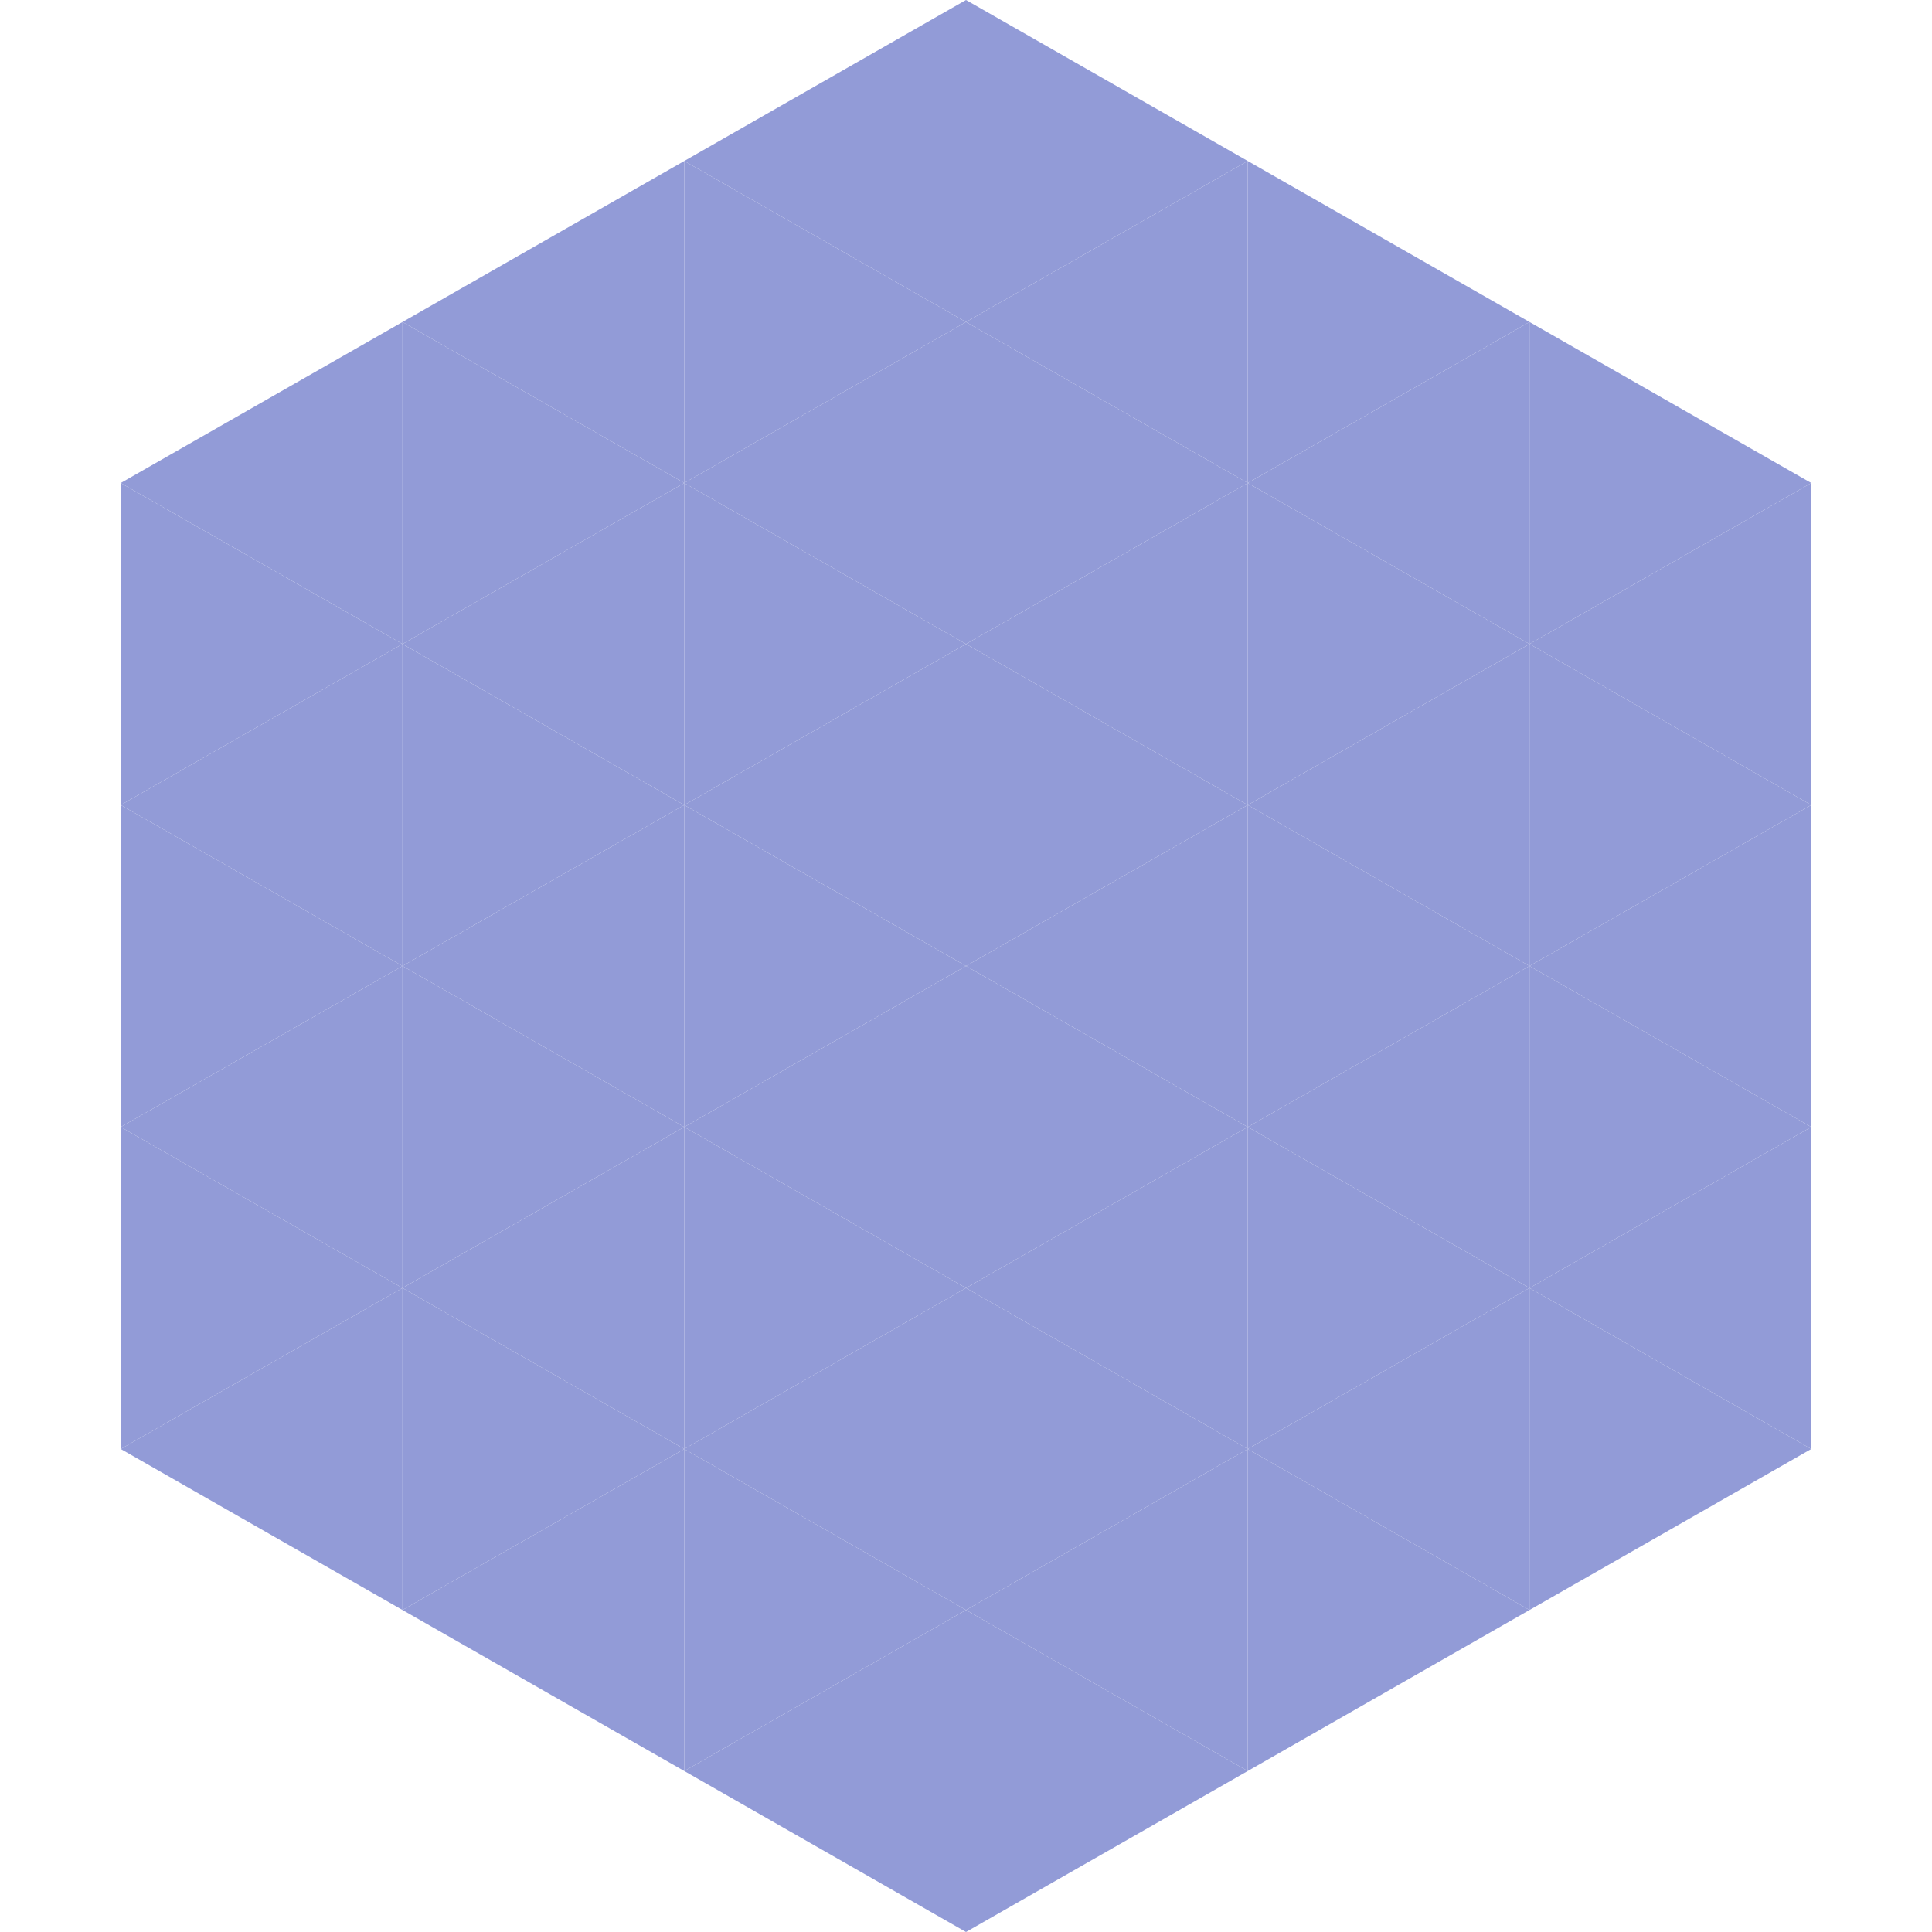
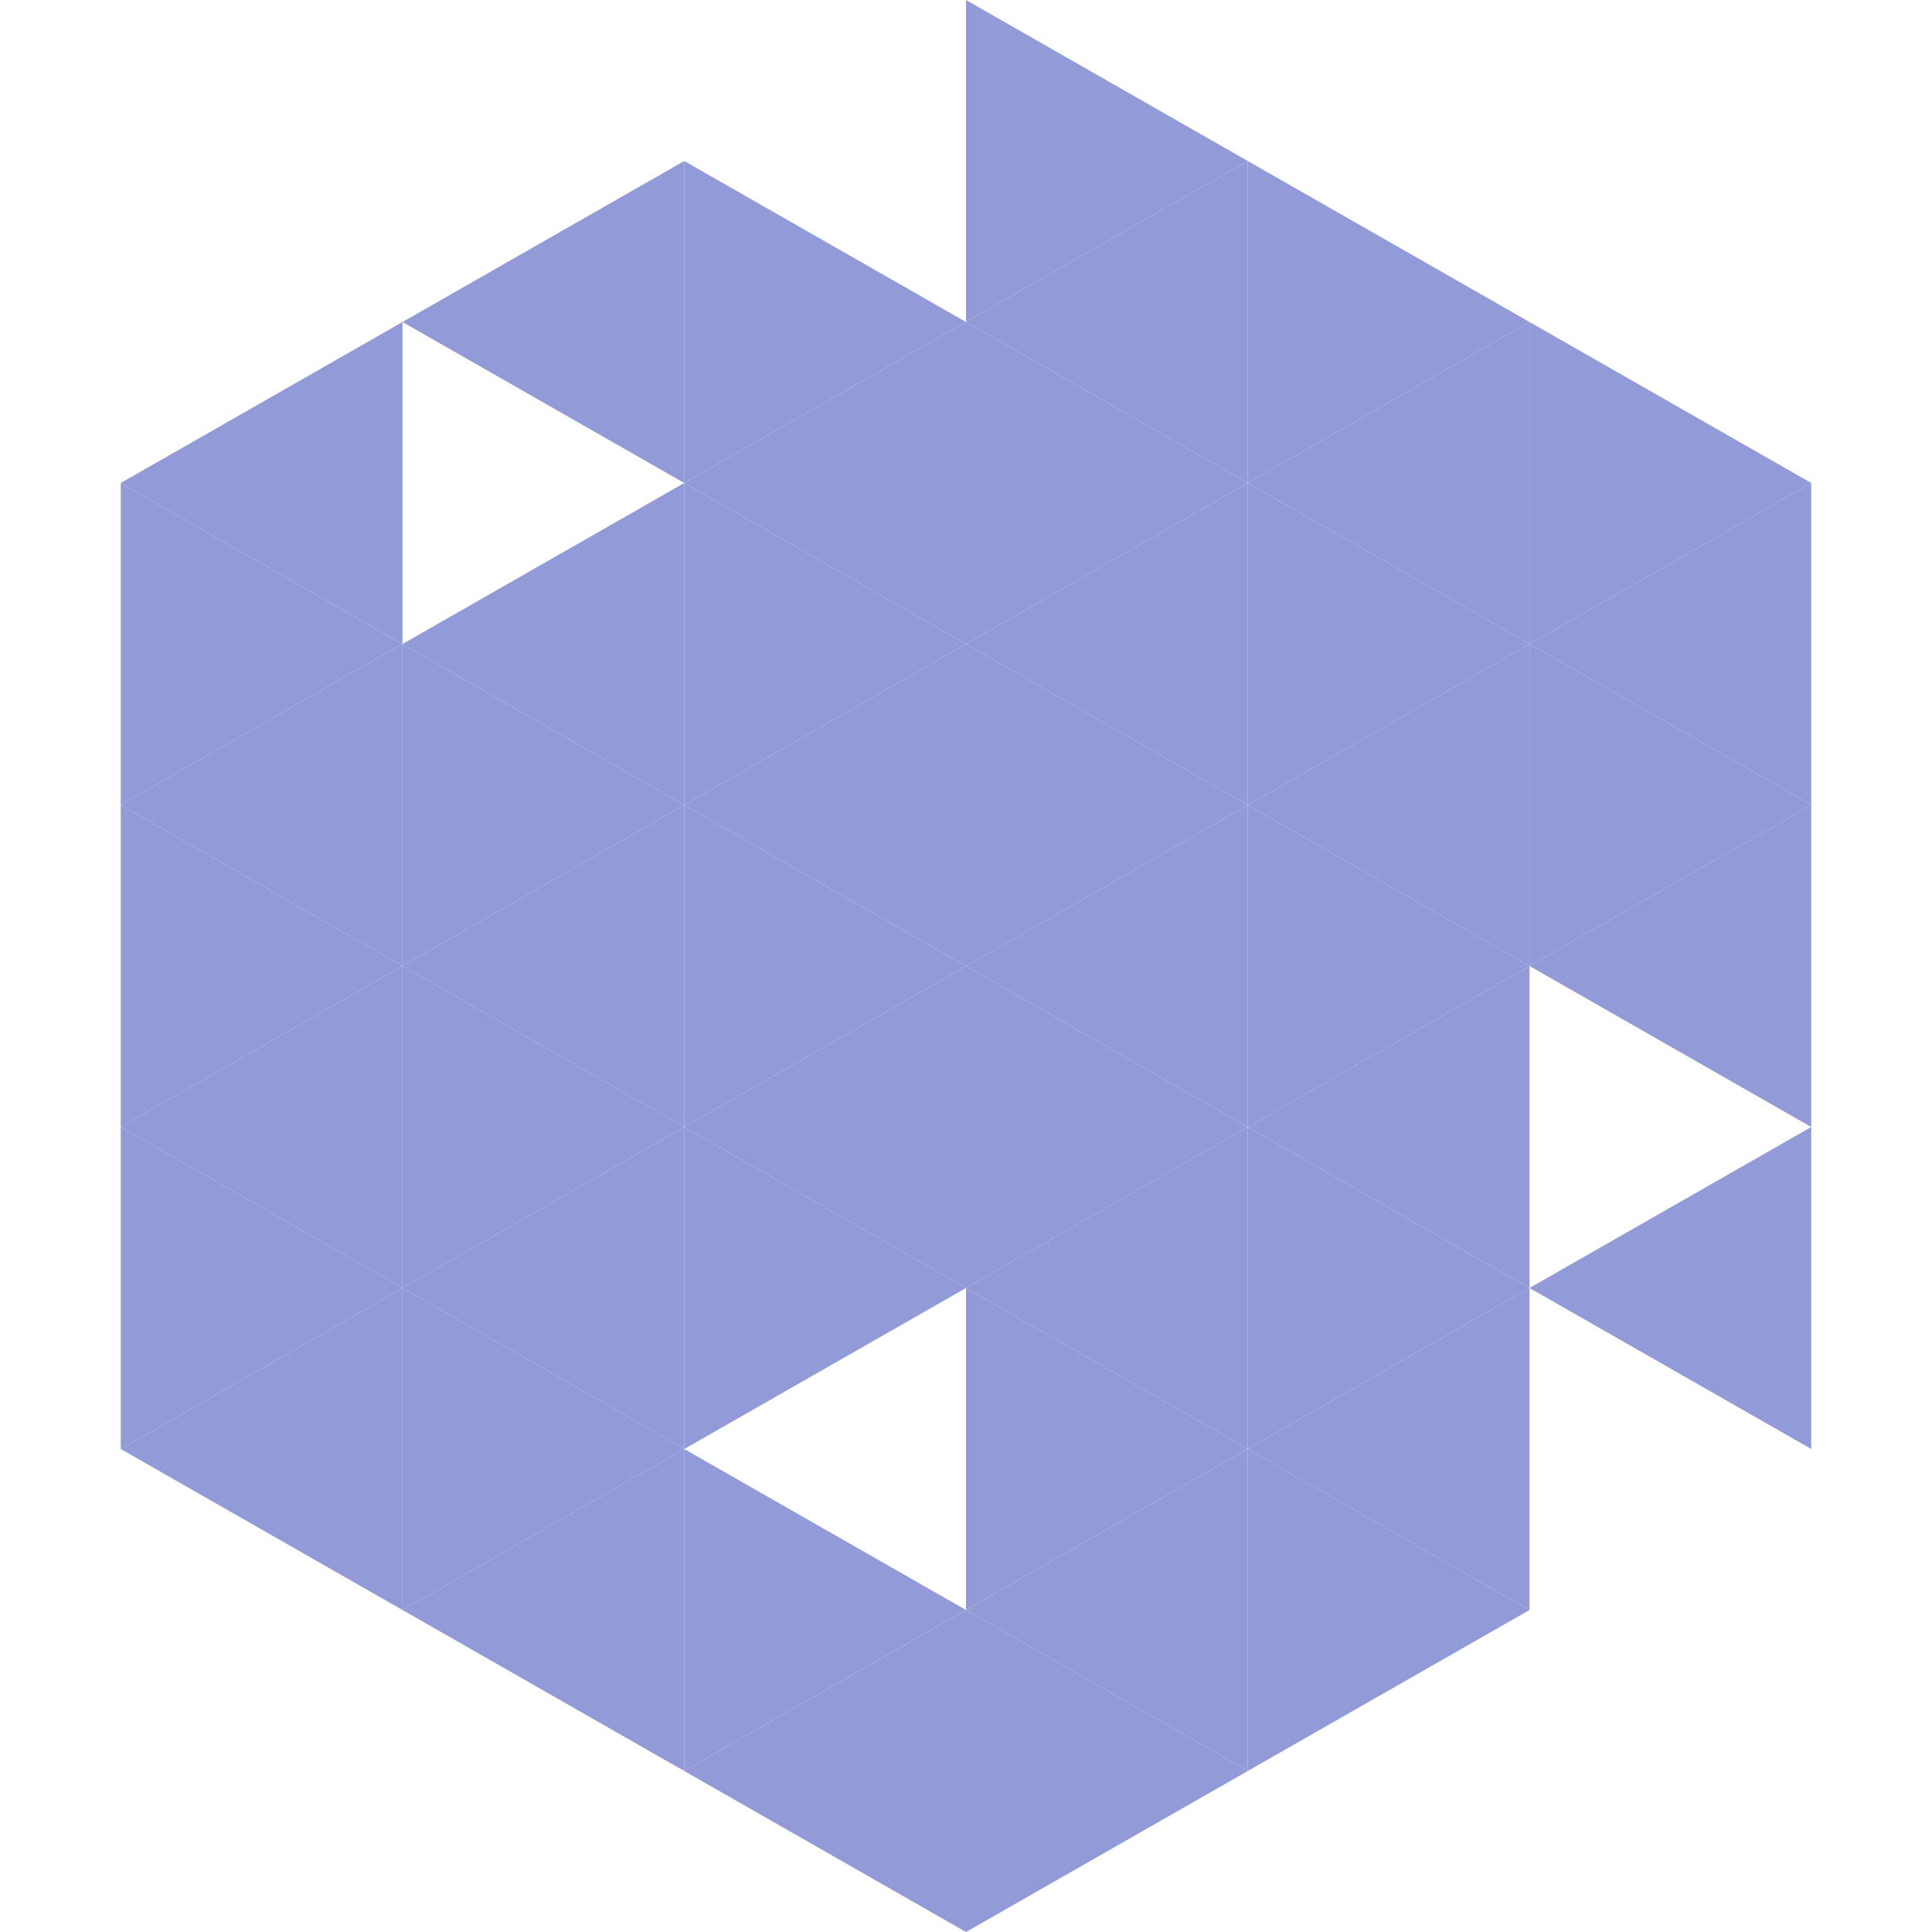
<svg xmlns="http://www.w3.org/2000/svg" width="240" height="240">
  <polygon points="50,40 15,60 50,80" style="fill:rgb(146,155,215)" />
  <polygon points="190,40 225,60 190,80" style="fill:rgb(146,155,215)" />
  <polygon points="15,60 50,80 15,100" style="fill:rgb(146,155,215)" />
  <polygon points="225,60 190,80 225,100" style="fill:rgb(146,155,215)" />
  <polygon points="50,80 15,100 50,120" style="fill:rgb(146,155,215)" />
  <polygon points="190,80 225,100 190,120" style="fill:rgb(146,155,215)" />
  <polygon points="15,100 50,120 15,140" style="fill:rgb(146,155,215)" />
  <polygon points="225,100 190,120 225,140" style="fill:rgb(146,155,215)" />
  <polygon points="50,120 15,140 50,160" style="fill:rgb(146,155,215)" />
-   <polygon points="190,120 225,140 190,160" style="fill:rgb(146,155,215)" />
  <polygon points="15,140 50,160 15,180" style="fill:rgb(146,155,215)" />
  <polygon points="225,140 190,160 225,180" style="fill:rgb(146,155,215)" />
  <polygon points="50,160 15,180 50,200" style="fill:rgb(146,155,215)" />
-   <polygon points="190,160 225,180 190,200" style="fill:rgb(146,155,215)" />
  <polygon points="15,180 50,200 15,220" style="fill:rgb(255,255,255); fill-opacity:0" />
  <polygon points="225,180 190,200 225,220" style="fill:rgb(255,255,255); fill-opacity:0" />
  <polygon points="50,0 85,20 50,40" style="fill:rgb(255,255,255); fill-opacity:0" />
  <polygon points="190,0 155,20 190,40" style="fill:rgb(255,255,255); fill-opacity:0" />
  <polygon points="85,20 50,40 85,60" style="fill:rgb(146,155,215)" />
  <polygon points="155,20 190,40 155,60" style="fill:rgb(146,155,215)" />
-   <polygon points="50,40 85,60 50,80" style="fill:rgb(146,155,215)" />
  <polygon points="190,40 155,60 190,80" style="fill:rgb(146,155,215)" />
  <polygon points="85,60 50,80 85,100" style="fill:rgb(146,155,215)" />
  <polygon points="155,60 190,80 155,100" style="fill:rgb(146,155,215)" />
  <polygon points="50,80 85,100 50,120" style="fill:rgb(146,155,215)" />
  <polygon points="190,80 155,100 190,120" style="fill:rgb(146,155,215)" />
  <polygon points="85,100 50,120 85,140" style="fill:rgb(146,155,215)" />
  <polygon points="155,100 190,120 155,140" style="fill:rgb(146,155,215)" />
  <polygon points="50,120 85,140 50,160" style="fill:rgb(146,155,215)" />
  <polygon points="190,120 155,140 190,160" style="fill:rgb(146,155,215)" />
  <polygon points="85,140 50,160 85,180" style="fill:rgb(146,155,215)" />
  <polygon points="155,140 190,160 155,180" style="fill:rgb(146,155,215)" />
  <polygon points="50,160 85,180 50,200" style="fill:rgb(146,155,215)" />
  <polygon points="190,160 155,180 190,200" style="fill:rgb(146,155,215)" />
  <polygon points="85,180 50,200 85,220" style="fill:rgb(146,155,215)" />
  <polygon points="155,180 190,200 155,220" style="fill:rgb(146,155,215)" />
-   <polygon points="120,0 85,20 120,40" style="fill:rgb(146,155,215)" />
  <polygon points="120,0 155,20 120,40" style="fill:rgb(146,155,215)" />
  <polygon points="85,20 120,40 85,60" style="fill:rgb(146,155,215)" />
  <polygon points="155,20 120,40 155,60" style="fill:rgb(146,155,215)" />
  <polygon points="120,40 85,60 120,80" style="fill:rgb(146,155,215)" />
  <polygon points="120,40 155,60 120,80" style="fill:rgb(146,155,215)" />
  <polygon points="85,60 120,80 85,100" style="fill:rgb(146,155,215)" />
  <polygon points="155,60 120,80 155,100" style="fill:rgb(146,155,215)" />
  <polygon points="120,80 85,100 120,120" style="fill:rgb(146,155,215)" />
  <polygon points="120,80 155,100 120,120" style="fill:rgb(146,155,215)" />
  <polygon points="85,100 120,120 85,140" style="fill:rgb(146,155,215)" />
  <polygon points="155,100 120,120 155,140" style="fill:rgb(146,155,215)" />
  <polygon points="120,120 85,140 120,160" style="fill:rgb(146,155,215)" />
  <polygon points="120,120 155,140 120,160" style="fill:rgb(146,155,215)" />
  <polygon points="85,140 120,160 85,180" style="fill:rgb(146,155,215)" />
  <polygon points="155,140 120,160 155,180" style="fill:rgb(146,155,215)" />
-   <polygon points="120,160 85,180 120,200" style="fill:rgb(146,155,215)" />
  <polygon points="120,160 155,180 120,200" style="fill:rgb(146,155,215)" />
  <polygon points="85,180 120,200 85,220" style="fill:rgb(146,155,215)" />
  <polygon points="155,180 120,200 155,220" style="fill:rgb(146,155,215)" />
  <polygon points="120,200 85,220 120,240" style="fill:rgb(146,155,215)" />
  <polygon points="120,200 155,220 120,240" style="fill:rgb(146,155,215)" />
  <polygon points="85,220 120,240 85,260" style="fill:rgb(255,255,255); fill-opacity:0" />
  <polygon points="155,220 120,240 155,260" style="fill:rgb(255,255,255); fill-opacity:0" />
</svg>